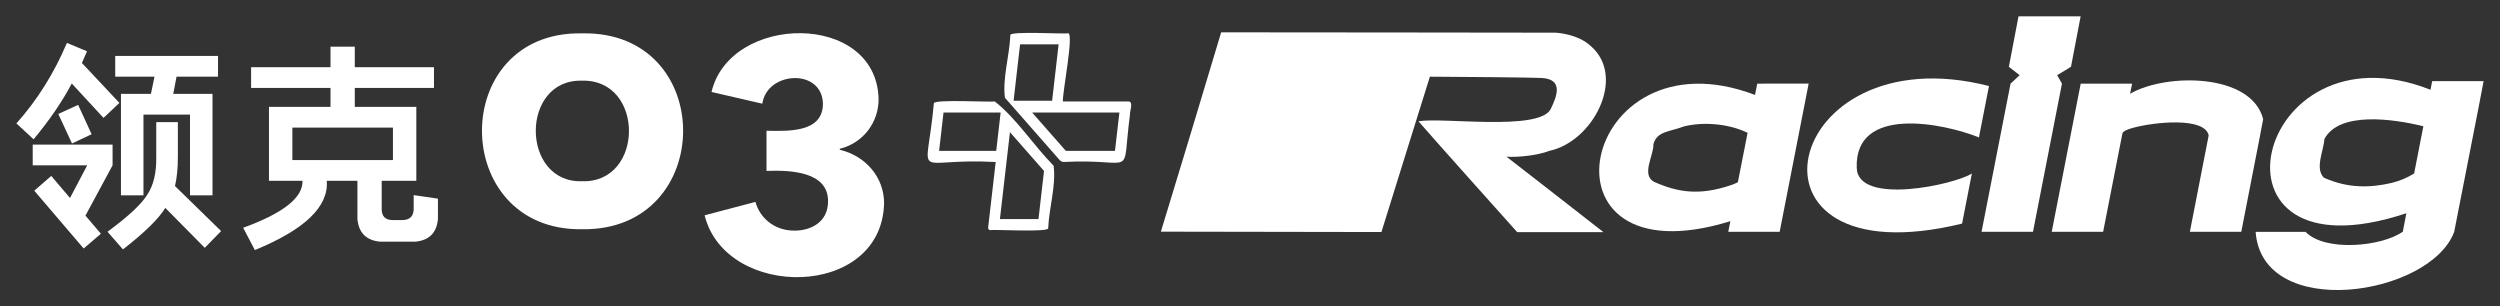
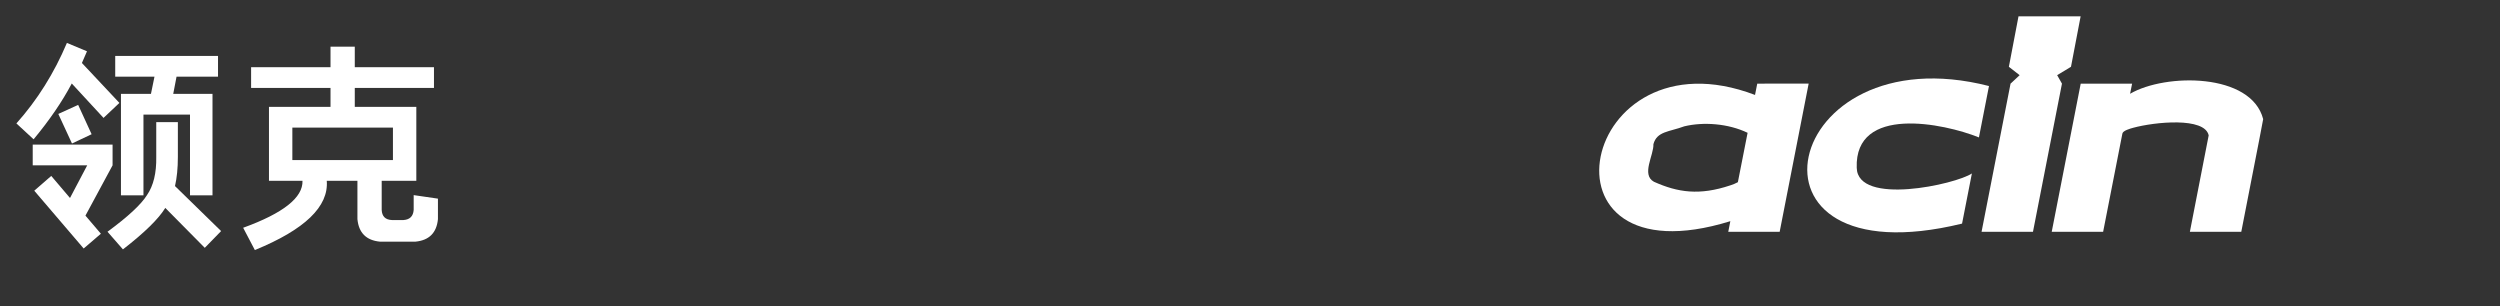
<svg xmlns="http://www.w3.org/2000/svg" width="612" height="75" viewBox="0 0 612 75" fill="none">
  <rect x="0" y="0" width="612" height="75" fill="#333333" stroke="none" />
  <path d="M65.844 26.164H80.91V21.52H61.47V16.444H80.91V11.422H86.85V16.444H106.236V21.52H86.85V26.164H101.916V44.254H93.438V51.382C93.51 52.966 94.338 53.794 95.922 53.866H98.784C100.332 53.758 101.16 52.93 101.268 51.382V47.764L107.208 48.628V53.65C106.884 56.998 105.048 58.834 101.7 59.158H93.006C89.658 58.834 87.822 56.998 87.498 53.65V44.254H79.992C80.496 50.554 74.628 56.206 62.388 61.21L59.526 55.756C69.354 52.192 74.196 48.358 74.052 44.254H65.844V26.164ZM96.192 31.24H71.568V39.178H96.192V31.24Z" fill="white" />
  <path d="M29.61 47.818V22.978H36.954L37.818 18.766H28.206V13.69H53.37V18.766H43.218L42.408 22.978H52.02V47.818H46.512V28.054H35.118V47.818H29.61ZM43.542 29.89V38.422C43.542 41.158 43.308 43.534 42.84 45.55L54.126 56.566L50.13 60.67L40.464 50.896C38.844 53.56 35.388 56.944 30.096 61.048L26.316 56.728C31.32 53.056 34.542 50.068 35.982 47.764C37.566 45.46 38.322 42.346 38.25 38.422V29.89H43.542ZM8.01 35.398H27.558V40.474L20.916 52.786L24.696 57.214L20.484 60.832L8.388 46.684L12.546 43.066L17.136 48.466L21.348 40.474H8.01V35.398ZM21.294 12.556L20.052 15.418L29.232 25.192L25.344 28.864L17.568 20.44C15.228 24.868 12.114 29.422 8.226 34.102L4.014 30.214C9.126 24.49 13.248 17.92 16.38 10.504L21.294 12.556ZM19.134 25.678L22.428 32.86L17.622 35.128L14.274 27.892L19.134 25.678Z" fill="white" />
-   <path d="M276.326 24.831H260.193C260.069 22.574 262.983 8.018 261.45 8.128C261.217 8.434 246.793 7.489 247.331 8.653C247.117 13.678 245.393 19.057 246.003 23.924L259.417 39.196C259.545 39.334 259.7 39.445 259.872 39.523C260.043 39.6 260.228 39.644 260.417 39.649C278.445 38.695 274.469 44.302 276.607 28.143C276.488 27.332 277.555 24.998 276.326 24.831ZM249.717 10.848H259.15C258.617 15.455 258.087 20.059 257.56 24.659H248.126C248.669 20.059 249.199 15.455 249.717 10.848ZM272.945 36.929H260.917L252.669 27.547H274.031L272.945 36.929ZM257.926 40.566C253.064 35.655 248.764 28.902 243.493 24.817C243.093 25.103 228.255 24.192 228.603 25.342C226.793 45.171 222.936 38.523 243.745 39.659C243.133 45.004 242.517 50.346 241.898 55.684C241.887 55.767 241.894 55.852 241.918 55.932C241.942 56.012 241.983 56.086 242.038 56.149C242.093 56.212 242.161 56.263 242.237 56.298C242.313 56.333 242.395 56.352 242.479 56.352C242.764 56.085 257.102 56.973 256.598 55.827C256.817 50.812 258.555 45.433 257.926 40.57V40.566ZM229.893 36.929L230.974 27.542H244.955C244.598 30.672 244.231 33.798 243.874 36.929H229.893ZM244.779 53.632L247.236 32.352L255.574 41.844C255.123 45.774 254.672 49.703 254.222 53.632H244.779ZM205.579 36.662V36.418C208.325 35.759 210.763 34.18 212.49 31.941C214.217 29.703 215.129 26.94 215.074 24.111C214.446 2.793 178.708 3.327 174.179 22.517L186.617 25.38C187.746 17.434 201.16 16.651 201.45 25.294C201.536 32.453 193.112 32.114 187.641 32.009V41.84C193.593 41.606 202.75 42.016 202.708 49.27C202.708 54.52 198.322 56.462 194.493 56.462C189.393 56.462 185.965 53.188 184.927 49.428L172.489 52.706C177.655 73.456 215.884 73.275 216.422 49.747C216.426 43.448 211.965 38.175 205.579 36.662ZM142.484 8.166C109.679 7.546 109.965 56.596 142.484 56.114C175.346 56.643 175.608 7.489 142.484 8.166ZM142.484 44.364C127.456 44.842 127.308 19.329 142.484 19.749C157.832 19.334 157.774 44.842 142.484 44.364Z" fill="white" />
-   <path d="M379.546 26.826C376.413 32.109 353.26 28.668 347.232 29.689C350.537 33.507 368.375 53.46 371.413 56.829H392.522C385.16 51.069 371.832 40.709 368.789 38.361C371.727 38.547 376.522 38.022 379.265 36.929C389.894 34.733 398.179 18.98 389.498 11.34C386.213 8.204 380.77 7.999 380.77 7.999C376.846 7.966 313.832 7.937 298.942 7.913C296.67 15.625 284.628 55.398 284.18 56.71C286.294 56.71 329.165 56.772 338.175 56.801C340.294 49.9 348.208 24.669 350.037 18.77C356.389 18.794 375.494 18.961 377.456 19.09C382.708 19.414 381.222 23.428 379.546 26.826Z" fill="white" />
  <path d="M482.718 42.46C478.765 45.133 454.751 50.454 454.527 41.067C453.999 25.666 475.823 30.167 484.442 33.641L486.903 21.061C435.923 7.995 422.371 68.865 480.313 54.739L482.718 42.46Z" fill="white" />
  <path d="M430.174 20.474L429.631 23.242C386.617 6.859 373.879 69.534 423.588 54.143L423.079 56.739H435.664L442.76 20.469L430.174 20.474ZM423.593 45.371C416.036 47.905 410.736 47.123 404.879 44.493C401.727 42.751 404.879 37.955 404.755 35.302C405.598 32.128 408.607 32.3 412.312 30.925C416.969 29.799 423.06 30.219 427.812 32.51L425.431 44.598C424.845 44.915 424.229 45.174 423.593 45.371Z" fill="white" />
-   <path d="M585.488 44.775C580.145 46.016 574.731 46.125 568.893 43.501C566.612 41.262 568.85 36.853 569.007 34.047C572.626 27.208 585.826 29.079 593.24 30.906L590.983 42.465C589.285 43.523 587.43 44.302 585.488 44.775ZM588.212 56.706C583.216 60.318 569.307 61.759 564.402 56.768H552.178C553.802 78.72 594.883 72.516 600.783 56.768C602.607 47.333 607.083 24.836 607.988 19.863H595.402L594.983 21.977C551.717 4.84 536.64 69.634 589.078 52.2L588.212 56.706Z" fill="white" />
  <path d="M521.939 20.474H509.358L502.263 56.744H514.848L519.563 32.682C519.701 31.975 521.491 31.474 522.201 31.283C527.439 29.852 539.729 28.597 540.686 33.14L536.082 56.739H548.667C549.067 54.52 553.567 31.842 554.024 29.16C551.105 17.816 530.139 17.887 521.444 22.956L521.939 20.474Z" fill="white" />
  <path d="M506.978 16.351L509.339 4H494.13L491.773 16.351L494.406 18.403L492.182 20.474L485.087 56.739H497.673L504.768 20.474L503.592 18.403L506.978 16.351Z" fill="white" />
</svg>